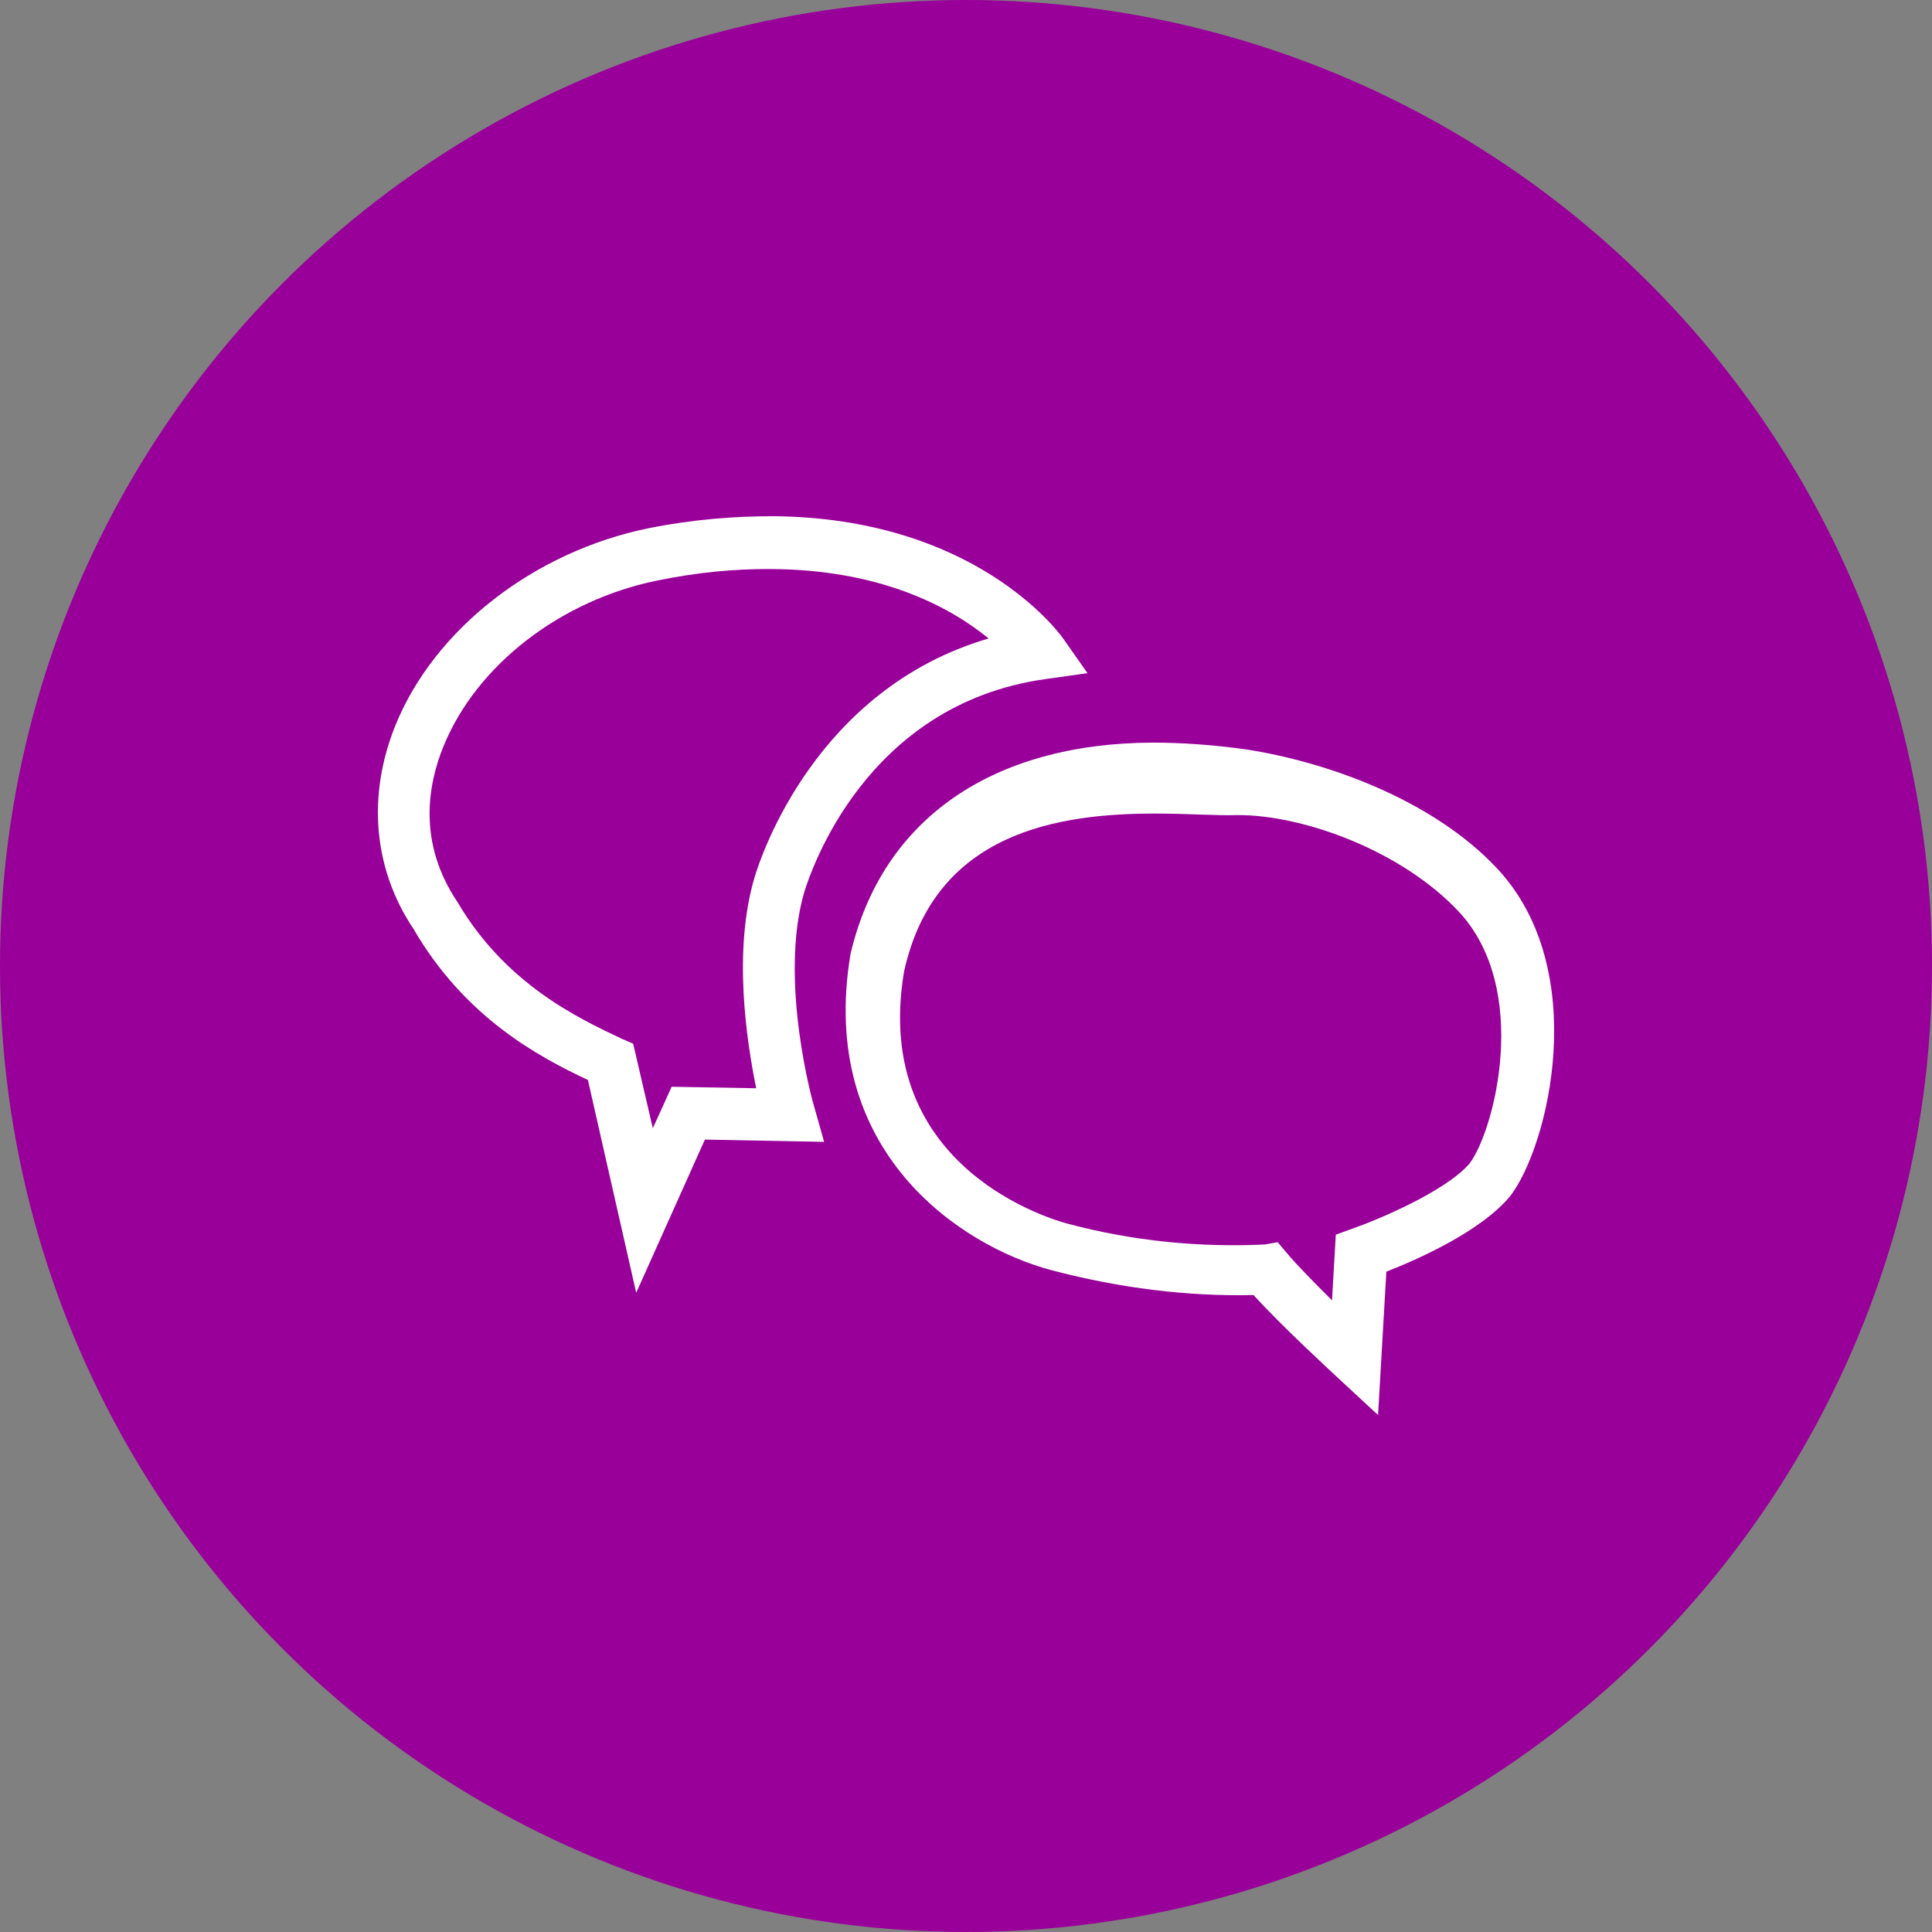
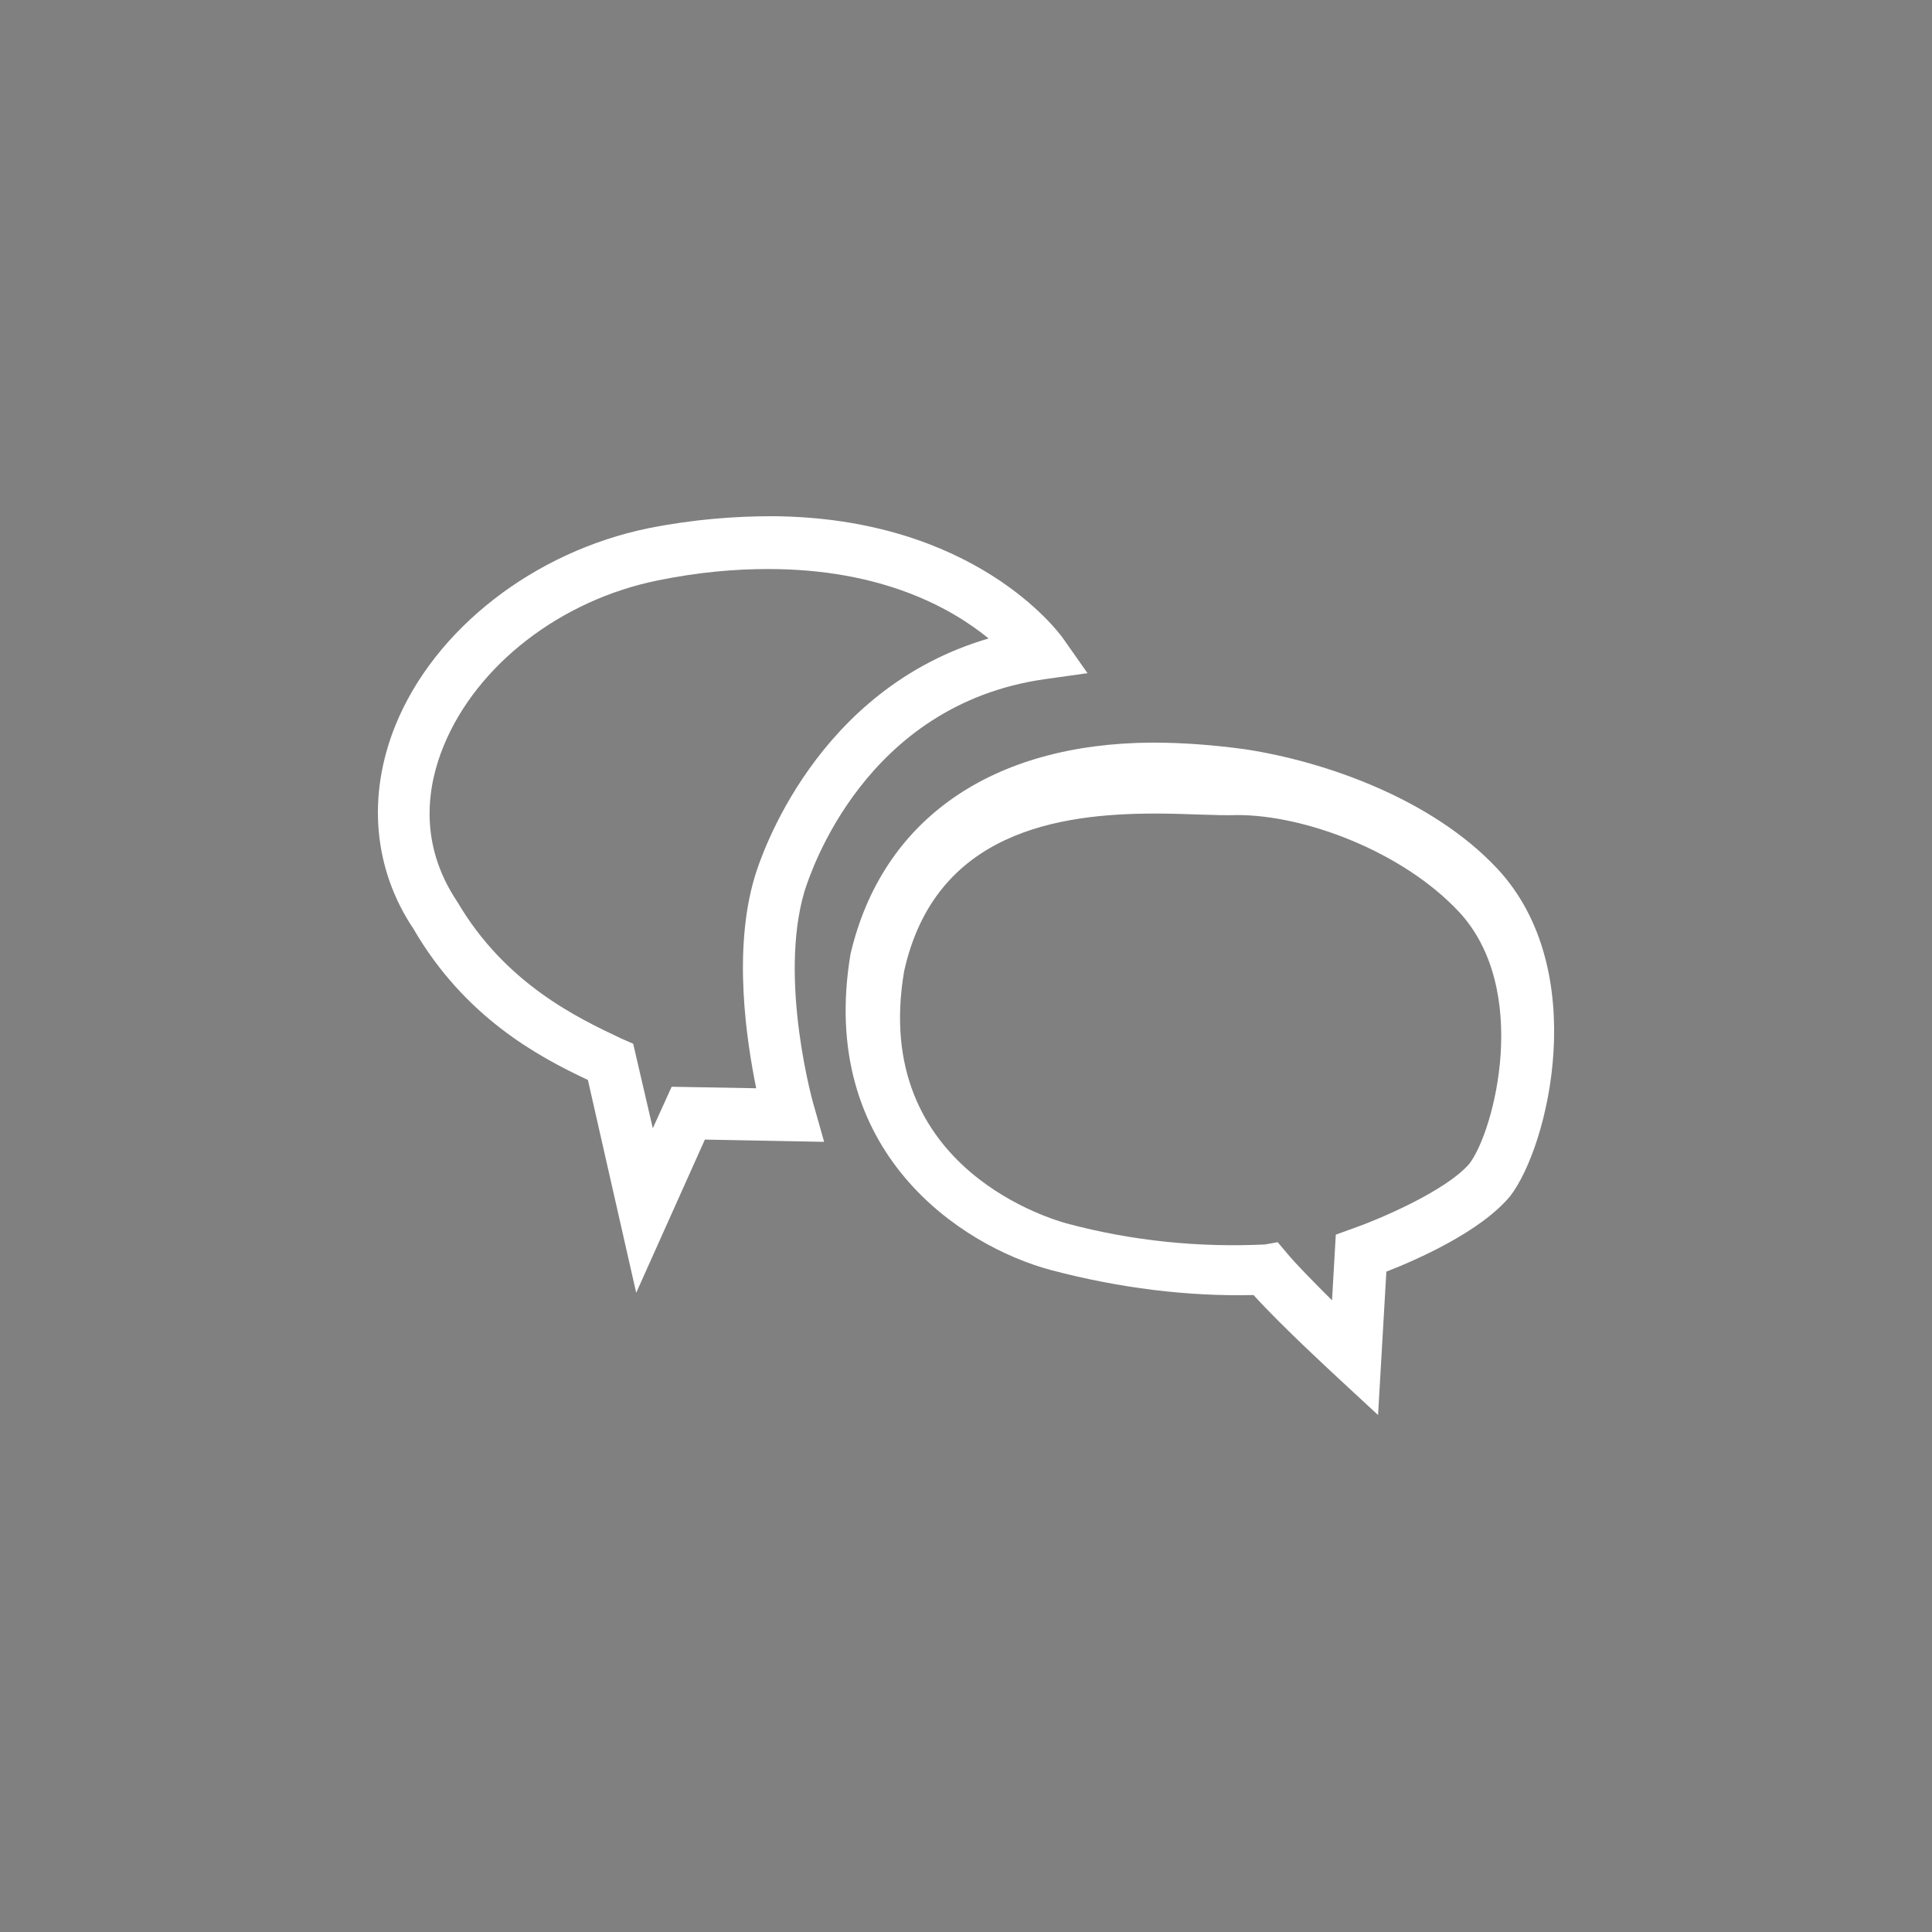
<svg xmlns="http://www.w3.org/2000/svg" version="1.1" id="Layer_1" x="0px" y="0px" viewBox="0 0 256 256" style="enable-background:new 0 0 256 256;" xml:space="preserve">
  <rect x="0" y="0" width="256" height="256" fill="#808080" stroke="none" />
  <g>
    <g>
-       <ellipse style="fill:#990099;" cx="128" cy="128" rx="128" ry="128" />
      <path id="path1_8_" style="fill:#FFFFFF;" d="M153.1,107.8c-12.8,0-29.2,2.4-33.3,20.9c-4.5,26.5,20.5,33.1,21.5,33.4    c8.9,2.4,17.8,3.2,26.3,2.8l1.7-0.3l1.1,1.3c1.4,1.7,3.8,4.1,6.1,6.4l0.5-8.7l2.2-0.8c3.2-1.1,12.3-4.9,15.5-8.6    c3.3-4.3,8.2-23.1-1.4-33.4c-7.5-8-20.4-12.8-29.3-12.8l0,0C161.2,108.1,157.4,107.8,153.1,107.8z M152.7,98.4    c3.9,0,8.1,0.3,12.4,0.9l-0.5,3.5l0.5-3.5c10.4,1.6,24.6,6.5,33.3,15.8c12.5,13.4,6.8,36.8,1.7,43.4c-3.9,4.7-12.3,8.4-16.4,10    l-1.1,19l-5.4-5c-0.3-0.3-7.2-6.6-11.1-10.9c-8.7,0.2-17.7-0.9-26.8-3.3c-12-3.2-31-15.7-26.6-41.9    C116.9,108.5,131.5,98.5,152.7,98.4z M101.8,75.4c-4.4,0-9.2,0.4-14.6,1.5c-12.9,2.6-24,11.2-28.4,21.9    c-2.1,5.1-3.5,12.8,1.8,20.7c6.4,10.9,16,15.4,21.7,18.1l1.6,0.7l2.6,11.2L89,144l11.2,0.2c-1.3-6.4-3.1-18.3-0.2-28    c0.8-2.7,8.1-24.9,31-31.6C126.1,80.6,116.9,75.4,101.8,75.4z M102.4,68.4c26.7,0.2,37.8,15.3,38.4,16.1l3.3,4.7l-5.7,0.8    c-23.8,3.4-31,25.6-31.8,28.1c-3.5,11.8,1.2,28.4,1.3,28.6l1.3,4.6L93.4,151l-9.1,20.3l-6.4-28.2c-6.6-3.1-16.3-8.3-23.1-20    c-5.3-7.9-6.2-17.6-2.4-27c5.2-12.8,18.4-23,33.5-26.1C91.9,68.8,97.4,68.4,102.4,68.4z" />
    </g>
  </g>
</svg>